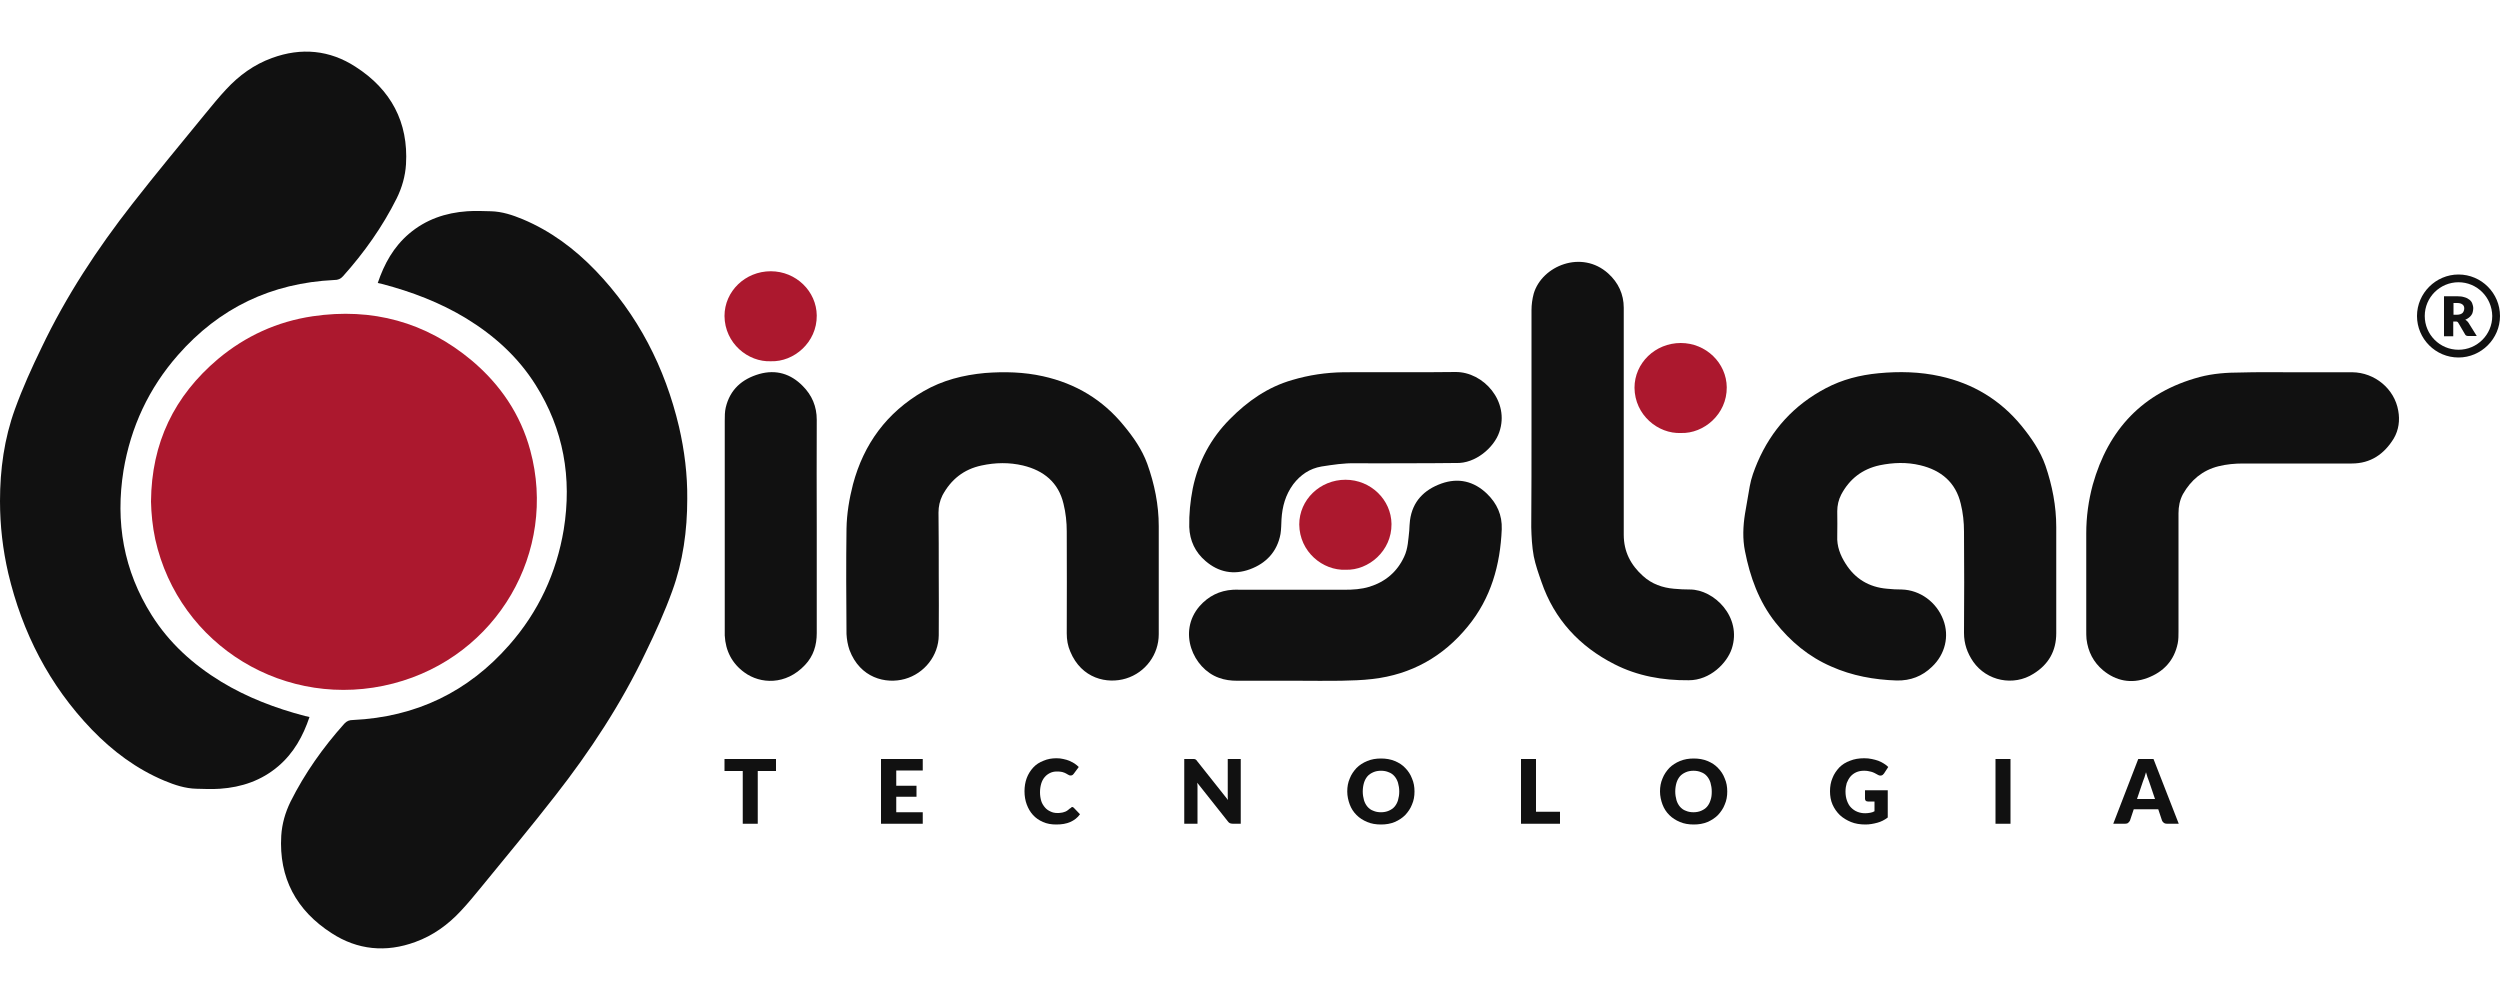
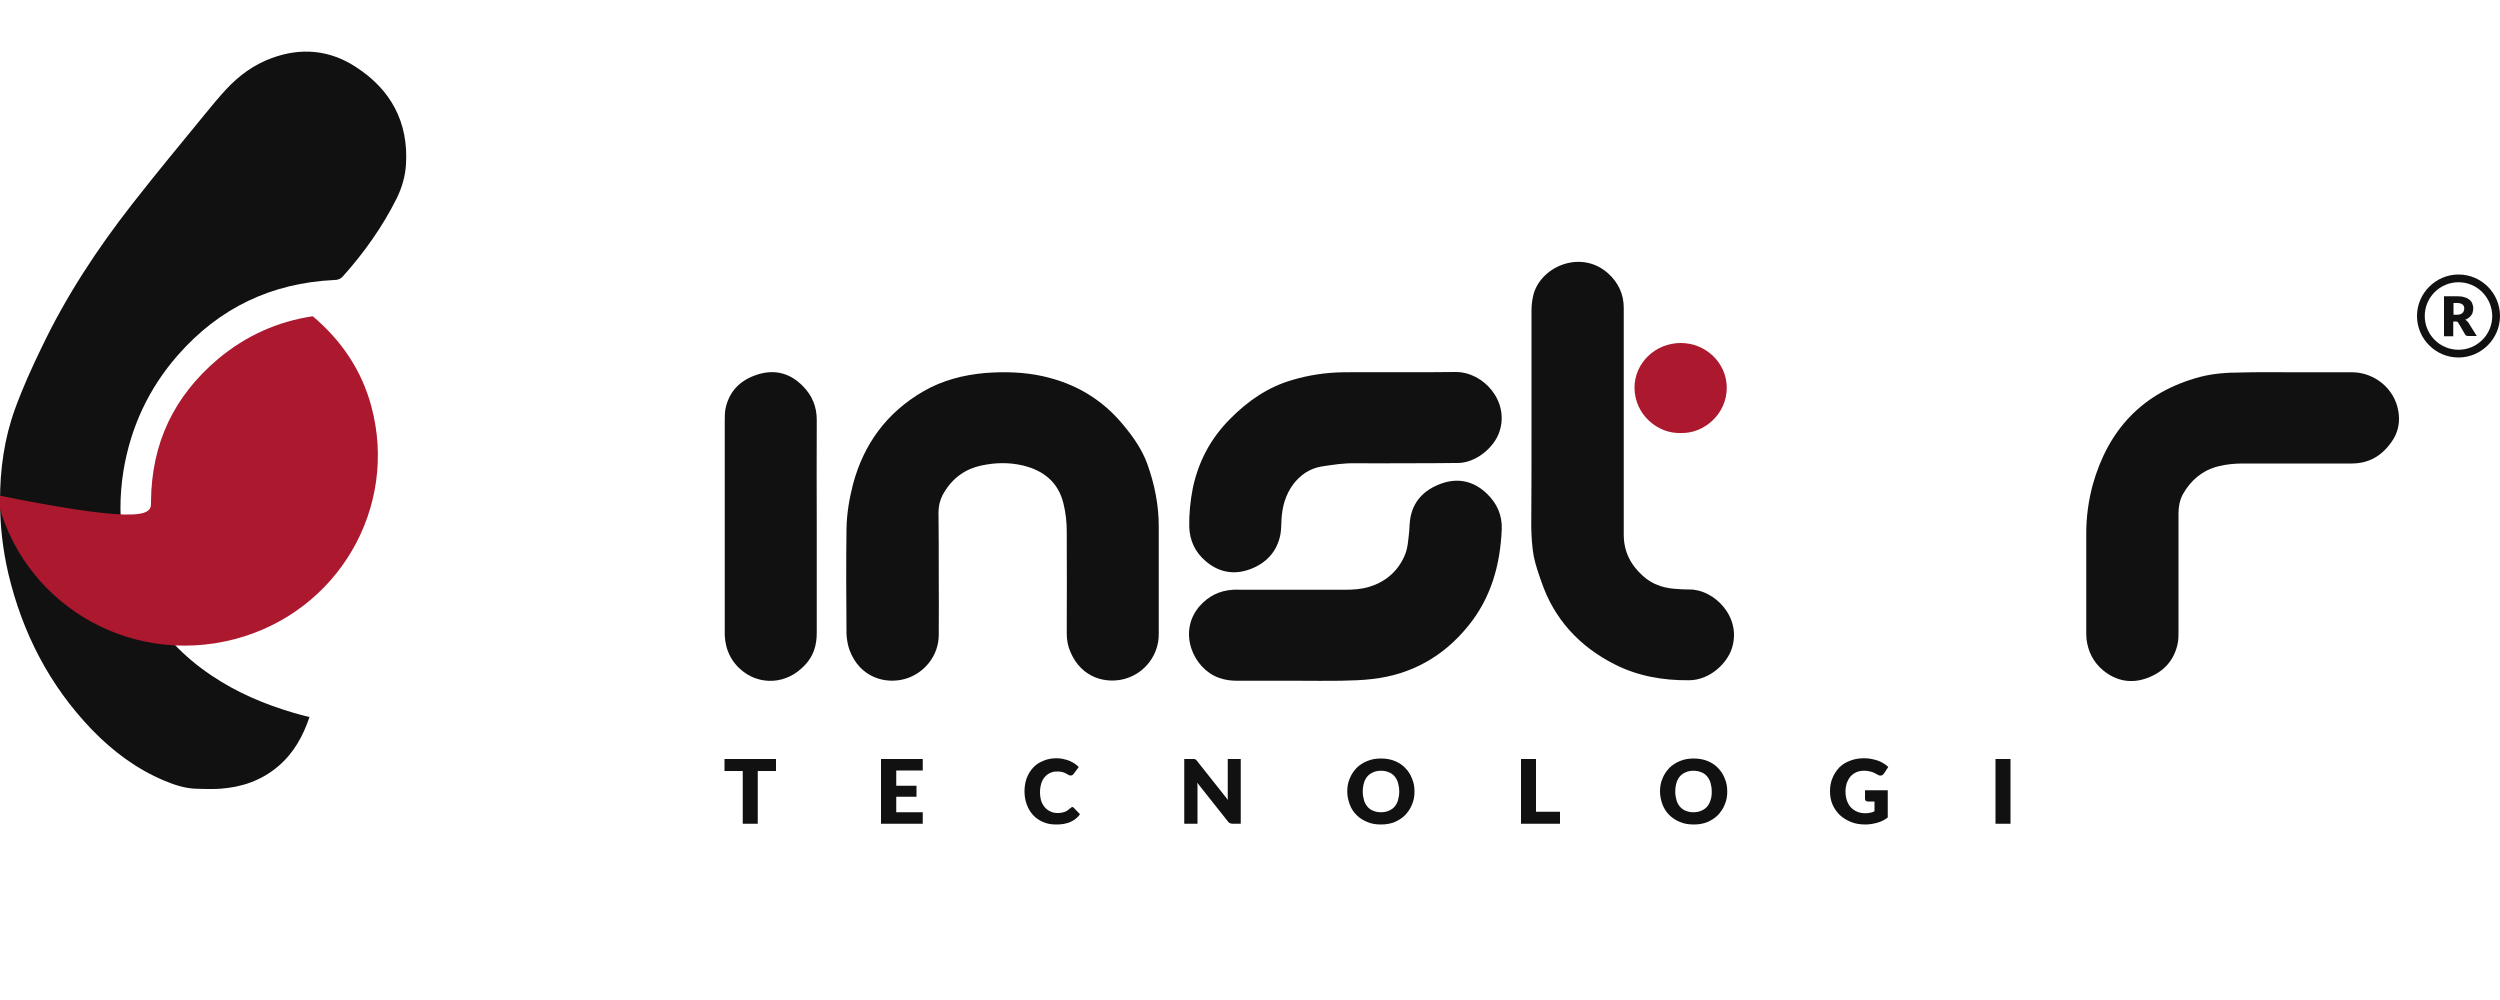
<svg xmlns="http://www.w3.org/2000/svg" version="1.1" id="Camada_1" x="0px" y="0px" viewBox="0 0 1000 400" style="enable-background:new 0 0 1000 400;" xml:space="preserve">
  <style type="text/css">
	.st0{fill:#111111;}
	.st1{fill:#AC182E;}
</style>
  <g>
    <g id="LOGO_1_">
      <g id="ISO_1_">
-         <path class="st0" d="M151.1,113.2c2.6-7.7,6.3-14.4,12.5-19.7c6.7-5.7,14.6-8.4,23.3-9c3.1-0.2,6.3-0.1,9.4,0     c4.5,0.1,8.7,1.5,12.8,3.2c11.2,4.7,20.7,11.8,29.1,20.5c17,17.7,27.8,38.8,33.4,62.5c2.2,9.5,3.4,19.2,3.3,28.9     c0,12.6-1.7,25-6,36.8c-3,8.3-6.7,16.5-10.6,24.5c-9.8,20.6-22.3,39.6-36.3,57.5c-9.5,12.2-19.5,24.2-29.3,36.2     c-2.7,3.3-5.4,6.6-8.3,9.7c-5.1,5.5-11.1,9.9-18.3,12.5c-11.7,4.3-23.1,3.2-33.4-3.5c-14.2-9.1-21.2-22.2-20.2-39     c0.3-4.8,1.6-9.3,3.7-13.6c5.7-11.4,13-21.7,21.5-31.2c1-1.1,2-1.5,3.5-1.5c25.2-1.2,46-11.2,62.5-30     c11.7-13.3,18.9-28.8,21.8-46.2c3.3-20.6,0-40-11.3-57.9c-7-11.1-16.5-19.7-27.8-26.6c-10.4-6.3-21.7-10.6-33.5-13.7     C152.4,113.5,151.9,113.4,151.1,113.2z" />
        <path class="st0" d="M123.8,286.8c-2.6,7.7-6.3,14.4-12.5,19.7c-6.7,5.7-14.6,8.4-23.3,9c-3.1,0.2-6.3,0.1-9.4,0     c-4.5-0.1-8.7-1.5-12.8-3.2c-11.2-4.7-20.7-11.8-29.1-20.5c-17-17.7-27.8-38.8-33.4-62.5C1.1,219.8,0,210.2,0,200.4     c0-12.6,1.7-25,6-36.8c3-8.3,6.7-16.5,10.6-24.5c9.8-20.6,22.3-39.6,36.3-57.5c9.5-12.2,19.5-24.2,29.3-36.2     c2.7-3.3,5.4-6.6,8.3-9.7c5.1-5.5,11.1-9.9,18.3-12.5c11.7-4.3,23.1-3.2,33.4,3.5c14.2,9.1,21.2,22.2,20.2,39     c-0.3,4.8-1.6,9.3-3.7,13.6c-5.7,11.4-13,21.7-21.5,31.2c-1,1.1-2,1.5-3.5,1.5c-25.2,1.2-46,11.2-62.5,30     c-11.7,13.3-18.9,28.8-21.8,46.2c-3.3,20.6,0,40,11.3,57.9c7,11.1,16.5,19.7,27.8,26.6c10.4,6.3,21.7,10.6,33.5,13.7     C122.5,286.5,123.1,286.6,123.8,286.8z" />
-         <path class="st1" d="M60.4,200.6c0.2-23.5,9.3-42.2,26.8-57c11-9.2,23.7-15,37.9-17.1c23.8-3.5,45.2,2.3,63.6,17.7     c11.4,9.6,19.5,21.5,23.4,35.9c11,40.5-13.2,82.5-54.8,93.3c-42.8,11.1-85.7-15-95.2-57.7C61,210.6,60.5,205.3,60.4,200.6z" />
+         <path class="st1" d="M60.4,200.6c0.2-23.5,9.3-42.2,26.8-57c11-9.2,23.7-15,37.9-17.1c11.4,9.6,19.5,21.5,23.4,35.9c11,40.5-13.2,82.5-54.8,93.3c-42.8,11.1-85.7-15-95.2-57.7C61,210.6,60.5,205.3,60.4,200.6z" />
      </g>
      <g id="INSTAR_1_">
-         <path class="st0" d="M822.5,229.8c0,7.8,0,15.7,0,23.5c0,7.1-3.1,12.5-9.1,16.2c-8,5.1-18.7,2.9-24.1-4.8     c-2.4-3.5-3.7-7.2-3.7-11.5c0.1-13.5,0.1-27.1,0-40.6c0-3.7-0.4-7.5-1.3-11.1c-2-8.5-7.8-13.4-16.2-15.4     c-5.4-1.3-10.8-1.1-16.2,0c-7,1.5-12.1,5.5-15.4,11.7c-1.1,2.1-1.6,4.4-1.6,6.7c0,3.3,0.1,6.6,0,9.9c-0.2,4.1,1.2,7.7,3.3,11     c3.8,6.1,9.4,9.5,16.7,10.1c1.9,0.2,3.8,0.3,5.8,0.3c7.3,0.2,13.9,5,16.6,12.1c2.5,6.5,0.8,13.8-4.5,18.8     c-3.9,3.8-8.6,5.6-14.1,5.5c-9.1-0.3-17.9-1.9-26.2-5.6c-9-3.9-16.3-10-22.4-17.7c-6.6-8.4-10.1-18.2-12.1-28.4     c-1-4.9-0.8-10,0-15c0.6-3.7,1.3-7.4,1.9-11c0.6-3.4,1.8-6.5,3.1-9.6c5.6-13,14.6-22.9,27.3-29.6c6.6-3.5,13.7-5.3,21.1-6     c8.3-0.8,16.6-0.6,24.7,1.2c13.1,2.9,23.9,9.4,32.4,19.7c4,4.9,7.6,10.1,9.7,16.1c2.7,7.9,4.3,16.1,4.3,24.5     C822.5,217.1,822.5,223.4,822.5,229.8z" />
        <path class="st0" d="M375.5,229.9c0,8.1,0.1,16.2,0,24.3c-0.1,8-5.7,15.2-13.6,17.4c-7.6,2.1-17.9-0.4-22.1-11.6     c-0.7-2-1.1-4.3-1.2-6.4c-0.1-14-0.2-28.1,0-42.1c0.1-6,1.1-12,2.6-17.8c4.3-16.1,13.5-28.7,28.2-37.2c7.6-4.4,15.9-6.5,24.6-7.3     c7.8-0.6,15.6-0.4,23.2,1.3c13.1,2.9,23.9,9.4,32.3,19.7c3.9,4.7,7.3,9.6,9.4,15.3c2.9,8.1,4.6,16.4,4.6,25c0,14.4,0,28.8,0,43.2     c0,8.1-5.3,15.3-13.1,17.7c-7.5,2.3-17.8,0.1-22.3-10.8c-1-2.3-1.4-4.7-1.4-7.2c0-13.6,0.1-27.2,0-40.8c0-3.7-0.4-7.5-1.3-11.1     c-2-8.5-7.9-13.3-16.2-15.3c-5.5-1.3-11.1-1.2-16.6,0c-7.1,1.5-12.2,5.6-15.6,11.9c-1.1,2.2-1.6,4.5-1.6,6.9     C375.5,213.2,375.5,221.6,375.5,229.9C375.5,229.9,375.5,229.9,375.5,229.9z" />
        <path class="st0" d="M612.6,170.7c0-15.5,0-31,0-46.6c0-2.2,0.3-4.5,0.9-6.7c3.3-11.1,19.2-17.6,29.8-8c4,3.6,6.2,8.3,6.2,13.7     c0,9.7,0,19.3,0,29c0,20.6,0,41.2,0,61.8c0,6.8,2.8,12.1,7.7,16.5c3.5,3.2,7.8,4.7,12.4,5.1c2.1,0.2,4.3,0.3,6.4,0.3     c9.6,0,20.9,11,16.7,23.7c-1.9,5.7-8.6,12.6-17.2,12.6c-10.4,0.1-20.5-1.7-29.7-6.4c-14-7.1-24.1-18-29.2-32.9     c-1.2-3.4-2.4-6.8-3.1-10.3c-0.7-3.8-0.9-7.7-1-11.6C612.6,197.7,612.6,184.2,612.6,170.7z" />
        <path class="st0" d="M915.8,148.9c8.4,0,16.7,0,25.1,0c9,0.1,16.9,6.6,18.4,15.4c0.7,3.8,0.2,7.7-1.8,11.1     c-3.8,6.2-9.2,10-16.8,10c-14.5,0-29,0-43.5,0c-3.3,0-6.6,0.3-9.8,1.1c-6.4,1.6-11,5.5-14.2,11.1c-1.3,2.4-1.8,5-1.8,7.7     c0,15.7,0,31.5,0,47.2c0,1.6,0,3.3-0.3,4.8c-1.4,6.9-5.7,11.5-12.2,13.9c-6.4,2.4-12.5,1.2-17.7-3.1c-3.8-3.2-6-7.4-6.6-12.5     c-0.1-1.1-0.1-2.3-0.1-3.4c0-13,0-26,0-38.9c0-6.6,0.9-13.1,2.6-19.4c6.2-22.1,20-37,42.8-43.1c5.3-1.4,10.8-1.8,16.4-1.8     C902.8,148.8,909.3,148.9,915.8,148.9C915.8,148.9,915.8,148.9,915.8,148.9z" />
        <path class="st0" d="M519.6,272.3c-8.2,0-16.4,0-24.7,0c-2.5,0-5-0.3-7.4-1.2c-10.3-3.7-16.5-18.4-7.7-28.6c3.5-4,8-6.3,13.4-6.6     c0.9-0.1,1.9,0,2.8,0c13.9,0,27.9,0,41.8,0c3.4,0,6.7-0.2,10-1.2c6.4-2,11.1-6,13.9-12.1c1.5-3.2,1.6-6.8,2-10.3     c0.1-1.4,0.1-2.8,0.3-4.2c1-7.5,5.6-12.2,12.6-14.7c6.8-2.4,13-0.9,18.2,4.1c4,3.9,6.1,8.5,5.9,14.2     c-0.6,14.3-4.3,27.6-13.6,38.9c-9.8,12-22.5,19.2-38.1,21c-4.2,0.5-8.4,0.6-12.6,0.7C530.8,272.4,525.2,272.3,519.6,272.3z" />
        <path class="st0" d="M561.1,185.3c-6.3,0-12.6,0.1-18.9,0c-4.6-0.1-9.1,0.6-13.6,1.3c-4.7,0.8-8.4,3.3-11.3,7.1     c-3.1,4.2-4.4,8.9-4.7,14c-0.1,2-0.1,4-0.4,5.9c-1.3,7-5.7,11.7-12.2,14.1c-6.5,2.4-12.6,1.2-17.8-3.3c-4.1-3.5-6.3-8.1-6.5-13.6     c-0.1-5.2,0.4-10.3,1.4-15.4c2.2-10.7,7.2-20.1,14.9-27.8c7-7.1,15.1-12.8,24.9-15.6c6.7-2,13.5-3,20.5-3.1     c14.9-0.1,29.9,0.1,44.8-0.1c11.2-0.1,21.8,11.8,17.5,24.1c-2.1,6.1-9.5,12.6-17.3,12.3c-0.1,0-0.3,0-0.4,0     C575,185.3,568.1,185.3,561.1,185.3z" />
        <path class="st0" d="M326.7,210.7c0,14.2,0,28.4,0,42.5c0,4.9-1.3,9.2-4.7,12.8c-7.7,8.2-17.9,7.6-24.2,3     c-5-3.6-7.6-8.7-7.9-14.8c0-0.6,0-1.1,0-1.7c0-28.1,0-56.1,0-84.2c0-1.8,0-3.6,0.4-5.3c1.7-7.2,6.5-11.4,13.4-13.4     c6.7-1.9,12.6-0.1,17.4,4.8c3.7,3.7,5.6,8.2,5.6,13.5C326.6,182.2,326.7,196.4,326.7,210.7z" />
-         <path class="st1" d="M308.4,144.5c-9.2,0.4-18.5-7.2-18.6-18.1c0-9.9,8.3-17.9,18.5-17.9c10.1,0,18.3,8,18.4,17.7     C326.8,137,317.5,144.8,308.4,144.5z" />
-         <path class="st1" d="M538.3,227.9c-9.2,0.4-18.5-7.2-18.6-18.1c0-9.9,8.3-17.9,18.5-17.9c10.1,0,18.3,8,18.4,17.7     C556.7,220.4,547.4,228.2,538.3,227.9z" />
        <path class="st1" d="M672.4,173.2c-9.2,0.4-18.5-7.2-18.6-18.1c0-9.9,8.3-17.9,18.5-17.9c10.1,0,18.3,8,18.4,17.7     C690.8,165.7,681.5,173.5,672.4,173.2z" />
      </g>
      <g id="_xAE__1_">
        <g>
          <path class="st0" d="M990.7,134.4h-3.4c-0.6,0-1.1-0.2-1.3-0.7l-2.7-4.6c-0.1-0.2-0.3-0.3-0.4-0.4c-0.2-0.1-0.4-0.1-0.7-0.1      h-0.9v5.9h-3.7v-16h5.2c1.2,0,2.1,0.1,3,0.4c0.8,0.2,1.5,0.6,2,1c0.5,0.4,0.9,0.9,1.1,1.5c0.2,0.6,0.4,1.2,0.4,1.9      c0,0.5-0.1,1-0.2,1.5c-0.1,0.5-0.3,0.9-0.6,1.3c-0.3,0.4-0.6,0.7-1,1c-0.4,0.3-0.9,0.6-1.4,0.8c0.2,0.1,0.5,0.3,0.7,0.5      c0.2,0.2,0.4,0.4,0.6,0.7L990.7,134.4z M982.8,125.9c0.5,0,0.9-0.1,1.3-0.2c0.4-0.1,0.6-0.3,0.9-0.5c0.2-0.2,0.4-0.5,0.5-0.8      c0.1-0.3,0.2-0.6,0.2-1c0-0.7-0.2-1.2-0.7-1.6c-0.5-0.4-1.2-0.6-2.1-0.6h-1.5v4.7H982.8z" />
        </g>
        <path class="st0" d="M983.4,143c-9.2,0-16.6-7.5-16.6-16.6s7.5-16.6,16.6-16.6c9.2,0,16.6,7.5,16.6,16.6S992.5,143,983.4,143z      M983.4,112.9c-7.4,0-13.5,6-13.5,13.5c0,7.4,6,13.5,13.5,13.5c7.4,0,13.5-6,13.5-13.5C996.8,118.9,990.8,112.9,983.4,112.9z" />
      </g>
    </g>
    <g id="TECNOLOGIA_1_">
      <path class="st0" d="M310.4,308.4h-7.3v21.1h-6v-21.1h-7.3v-4.8h20.6V308.4z" />
      <path class="st0" d="M358.5,308.3v6h8.1v4.4h-8.1v6.2h10.6v4.6h-16.7v-25.9h16.7v4.6H358.5z" />
      <path class="st0" d="M428.8,322.8c0.1,0,0.3,0,0.4,0.1c0.1,0.1,0.3,0.1,0.4,0.3l2.4,2.5c-1,1.4-2.3,2.4-3.9,3.1    c-1.6,0.7-3.4,1-5.6,1c-2,0-3.7-0.3-5.3-1c-1.6-0.7-2.9-1.6-4-2.8c-1.1-1.2-1.9-2.6-2.5-4.2c-0.6-1.6-0.9-3.4-0.9-5.3    c0-1.9,0.3-3.7,0.9-5.3c0.6-1.6,1.5-3,2.6-4.2c1.1-1.2,2.5-2.1,4.1-2.7c1.6-0.7,3.3-1,5.2-1c1,0,1.9,0.1,2.7,0.3    c0.9,0.2,1.7,0.4,2.4,0.7c0.7,0.3,1.4,0.7,2.1,1.1c0.6,0.4,1.2,0.9,1.7,1.4l-2,2.7c-0.1,0.2-0.3,0.3-0.5,0.5    c-0.2,0.1-0.4,0.2-0.7,0.2c-0.2,0-0.4,0-0.6-0.1c-0.2-0.1-0.4-0.2-0.6-0.3c-0.2-0.1-0.4-0.3-0.7-0.4c-0.3-0.2-0.6-0.3-0.9-0.4    c-0.3-0.1-0.8-0.3-1.2-0.3c-0.5-0.1-1-0.1-1.6-0.1c-1,0-1.9,0.2-2.7,0.6c-0.8,0.4-1.5,0.9-2.1,1.6c-0.6,0.7-1.1,1.6-1.4,2.6    c-0.3,1-0.5,2.2-0.5,3.5c0,1.3,0.2,2.5,0.5,3.5s0.9,1.9,1.5,2.6c0.6,0.7,1.3,1.2,2.2,1.6c0.8,0.4,1.7,0.6,2.7,0.6    c0.5,0,1,0,1.5-0.1c0.5-0.1,0.9-0.1,1.3-0.3c0.4-0.1,0.8-0.3,1.1-0.5c0.3-0.2,0.7-0.5,1-0.8c0.1-0.1,0.3-0.2,0.5-0.3    S428.6,322.8,428.8,322.8z" />
      <path class="st0" d="M496.3,303.6v25.9h-3.1c-0.5,0-0.8-0.1-1.2-0.2c-0.3-0.1-0.6-0.4-0.9-0.8l-12.2-15.4c0,0.5,0.1,0.9,0.1,1.3    c0,0.4,0,0.8,0,1.2v13.9h-5.3v-25.9h3.2c0.3,0,0.5,0,0.7,0c0.2,0,0.3,0.1,0.5,0.1c0.1,0.1,0.3,0.2,0.4,0.3    c0.1,0.1,0.3,0.3,0.4,0.5l12.3,15.5c-0.1-0.5-0.1-1-0.1-1.4c0-0.5,0-0.9,0-1.3v-13.7H496.3z" />
      <path class="st0" d="M565.8,316.6c0,1.9-0.3,3.6-1,5.2c-0.6,1.6-1.6,3-2.7,4.2c-1.2,1.2-2.6,2.1-4.2,2.8c-1.7,0.7-3.5,1-5.5,1    s-3.9-0.3-5.5-1c-1.7-0.7-3.1-1.6-4.3-2.8c-1.2-1.2-2.1-2.6-2.7-4.2c-0.6-1.6-1-3.4-1-5.2c0-1.9,0.3-3.6,1-5.2    c0.6-1.6,1.6-3,2.7-4.2c1.2-1.2,2.6-2.1,4.3-2.8c1.7-0.7,3.5-1,5.5-1s3.8,0.3,5.5,1c1.7,0.7,3.1,1.6,4.2,2.8    c1.2,1.2,2.1,2.6,2.7,4.2C565.5,313,565.8,314.7,565.8,316.6z M559.7,316.6c0-1.3-0.2-2.4-0.5-3.5c-0.3-1-0.8-1.9-1.4-2.6    c-0.6-0.7-1.4-1.3-2.3-1.6c-0.9-0.4-1.9-0.6-3.1-0.6c-1.2,0-2.2,0.2-3.1,0.6c-0.9,0.4-1.7,0.9-2.3,1.6c-0.6,0.7-1.1,1.6-1.4,2.6    c-0.3,1-0.5,2.2-0.5,3.5c0,1.3,0.2,2.4,0.5,3.5c0.3,1,0.8,1.9,1.4,2.6c0.6,0.7,1.4,1.3,2.3,1.6c0.9,0.4,1.9,0.6,3.1,0.6    c1.1,0,2.2-0.2,3.1-0.6c0.9-0.4,1.7-0.9,2.3-1.6c0.6-0.7,1.1-1.6,1.4-2.6C559.5,319,559.7,317.9,559.7,316.6z" />
      <path class="st0" d="M624,324.7v4.8h-15.6v-25.9h6v21.1H624z" />
      <path class="st0" d="M690.9,316.6c0,1.9-0.3,3.6-1,5.2c-0.6,1.6-1.6,3-2.7,4.2c-1.2,1.2-2.6,2.1-4.2,2.8c-1.7,0.7-3.5,1-5.5,1    c-2,0-3.9-0.3-5.5-1c-1.7-0.7-3.1-1.6-4.3-2.8c-1.2-1.2-2.1-2.6-2.7-4.2c-0.6-1.6-1-3.4-1-5.2c0-1.9,0.3-3.6,1-5.2    c0.6-1.6,1.6-3,2.7-4.2c1.2-1.2,2.6-2.1,4.3-2.8c1.7-0.7,3.5-1,5.5-1c2,0,3.8,0.3,5.5,1c1.7,0.7,3.1,1.6,4.2,2.8    c1.2,1.2,2.1,2.6,2.7,4.2C690.6,313,690.9,314.7,690.9,316.6z M684.7,316.6c0-1.3-0.2-2.4-0.5-3.5c-0.3-1-0.8-1.9-1.4-2.6    c-0.6-0.7-1.4-1.3-2.3-1.6c-0.9-0.4-1.9-0.6-3.1-0.6c-1.2,0-2.2,0.2-3.1,0.6c-0.9,0.4-1.7,0.9-2.3,1.6c-0.6,0.7-1.1,1.6-1.4,2.6    c-0.3,1-0.5,2.2-0.5,3.5c0,1.3,0.2,2.4,0.5,3.5c0.3,1,0.8,1.9,1.4,2.6c0.6,0.7,1.4,1.3,2.3,1.6c0.9,0.4,1.9,0.6,3.1,0.6    c1.1,0,2.2-0.2,3.1-0.6c0.9-0.4,1.7-0.9,2.3-1.6c0.6-0.7,1.1-1.6,1.4-2.6C684.6,319,684.7,317.9,684.7,316.6z" />
      <path class="st0" d="M745.9,316.1h9.2V327c-1.3,1-2.7,1.7-4.2,2.1c-1.5,0.4-3.1,0.7-4.7,0.7c-2.1,0-4.1-0.3-5.8-1    c-1.7-0.7-3.2-1.6-4.5-2.8c-1.2-1.2-2.2-2.6-2.9-4.2c-0.7-1.6-1-3.4-1-5.3c0-1.9,0.3-3.7,1-5.3c0.6-1.6,1.6-3,2.7-4.2    c1.2-1.2,2.6-2.1,4.3-2.7c1.7-0.7,3.6-1,5.7-1c1.1,0,2.1,0.1,3,0.3c0.9,0.2,1.8,0.4,2.6,0.7c0.8,0.3,1.5,0.7,2.2,1.1    c0.7,0.4,1.3,0.9,1.8,1.4l-1.7,2.6c-0.3,0.4-0.6,0.7-1.1,0.8c-0.4,0.1-0.9,0-1.4-0.3c-0.5-0.3-0.9-0.5-1.3-0.7    c-0.4-0.2-0.9-0.4-1.3-0.5c-0.4-0.1-0.9-0.2-1.4-0.3c-0.5-0.1-1-0.1-1.6-0.1c-1.1,0-2.1,0.2-3,0.6c-0.9,0.4-1.7,1-2.3,1.7    c-0.6,0.7-1.1,1.6-1.5,2.6c-0.3,1-0.5,2.1-0.5,3.4c0,1.4,0.2,2.6,0.6,3.7s0.9,2,1.6,2.7c0.7,0.7,1.5,1.3,2.5,1.7    c1,0.4,2,0.6,3.2,0.6c0.7,0,1.4-0.1,2-0.2c0.6-0.1,1.2-0.3,1.7-0.6v-3.9h-2.6c-0.4,0-0.7-0.1-0.9-0.3c-0.2-0.2-0.3-0.5-0.3-0.8    V316.1z" />
      <path class="st0" d="M804.2,329.5h-6v-25.9h6V329.5z" />
-       <path class="st0" d="M871.5,329.5h-4.7c-0.5,0-0.9-0.1-1.3-0.4c-0.3-0.2-0.6-0.6-0.7-0.9l-1.5-4.5h-9.8l-1.5,4.5    c-0.1,0.3-0.4,0.6-0.7,0.9c-0.3,0.3-0.8,0.4-1.3,0.4h-4.7l10-25.9h6.1L871.5,329.5z M862,319.6l-2.4-7.1c-0.2-0.5-0.4-1-0.6-1.6    c-0.2-0.6-0.4-1.3-0.6-2c-0.2,0.7-0.4,1.4-0.6,2s-0.4,1.1-0.6,1.6l-2.4,7.1H862z" />
    </g>
  </g>
</svg>